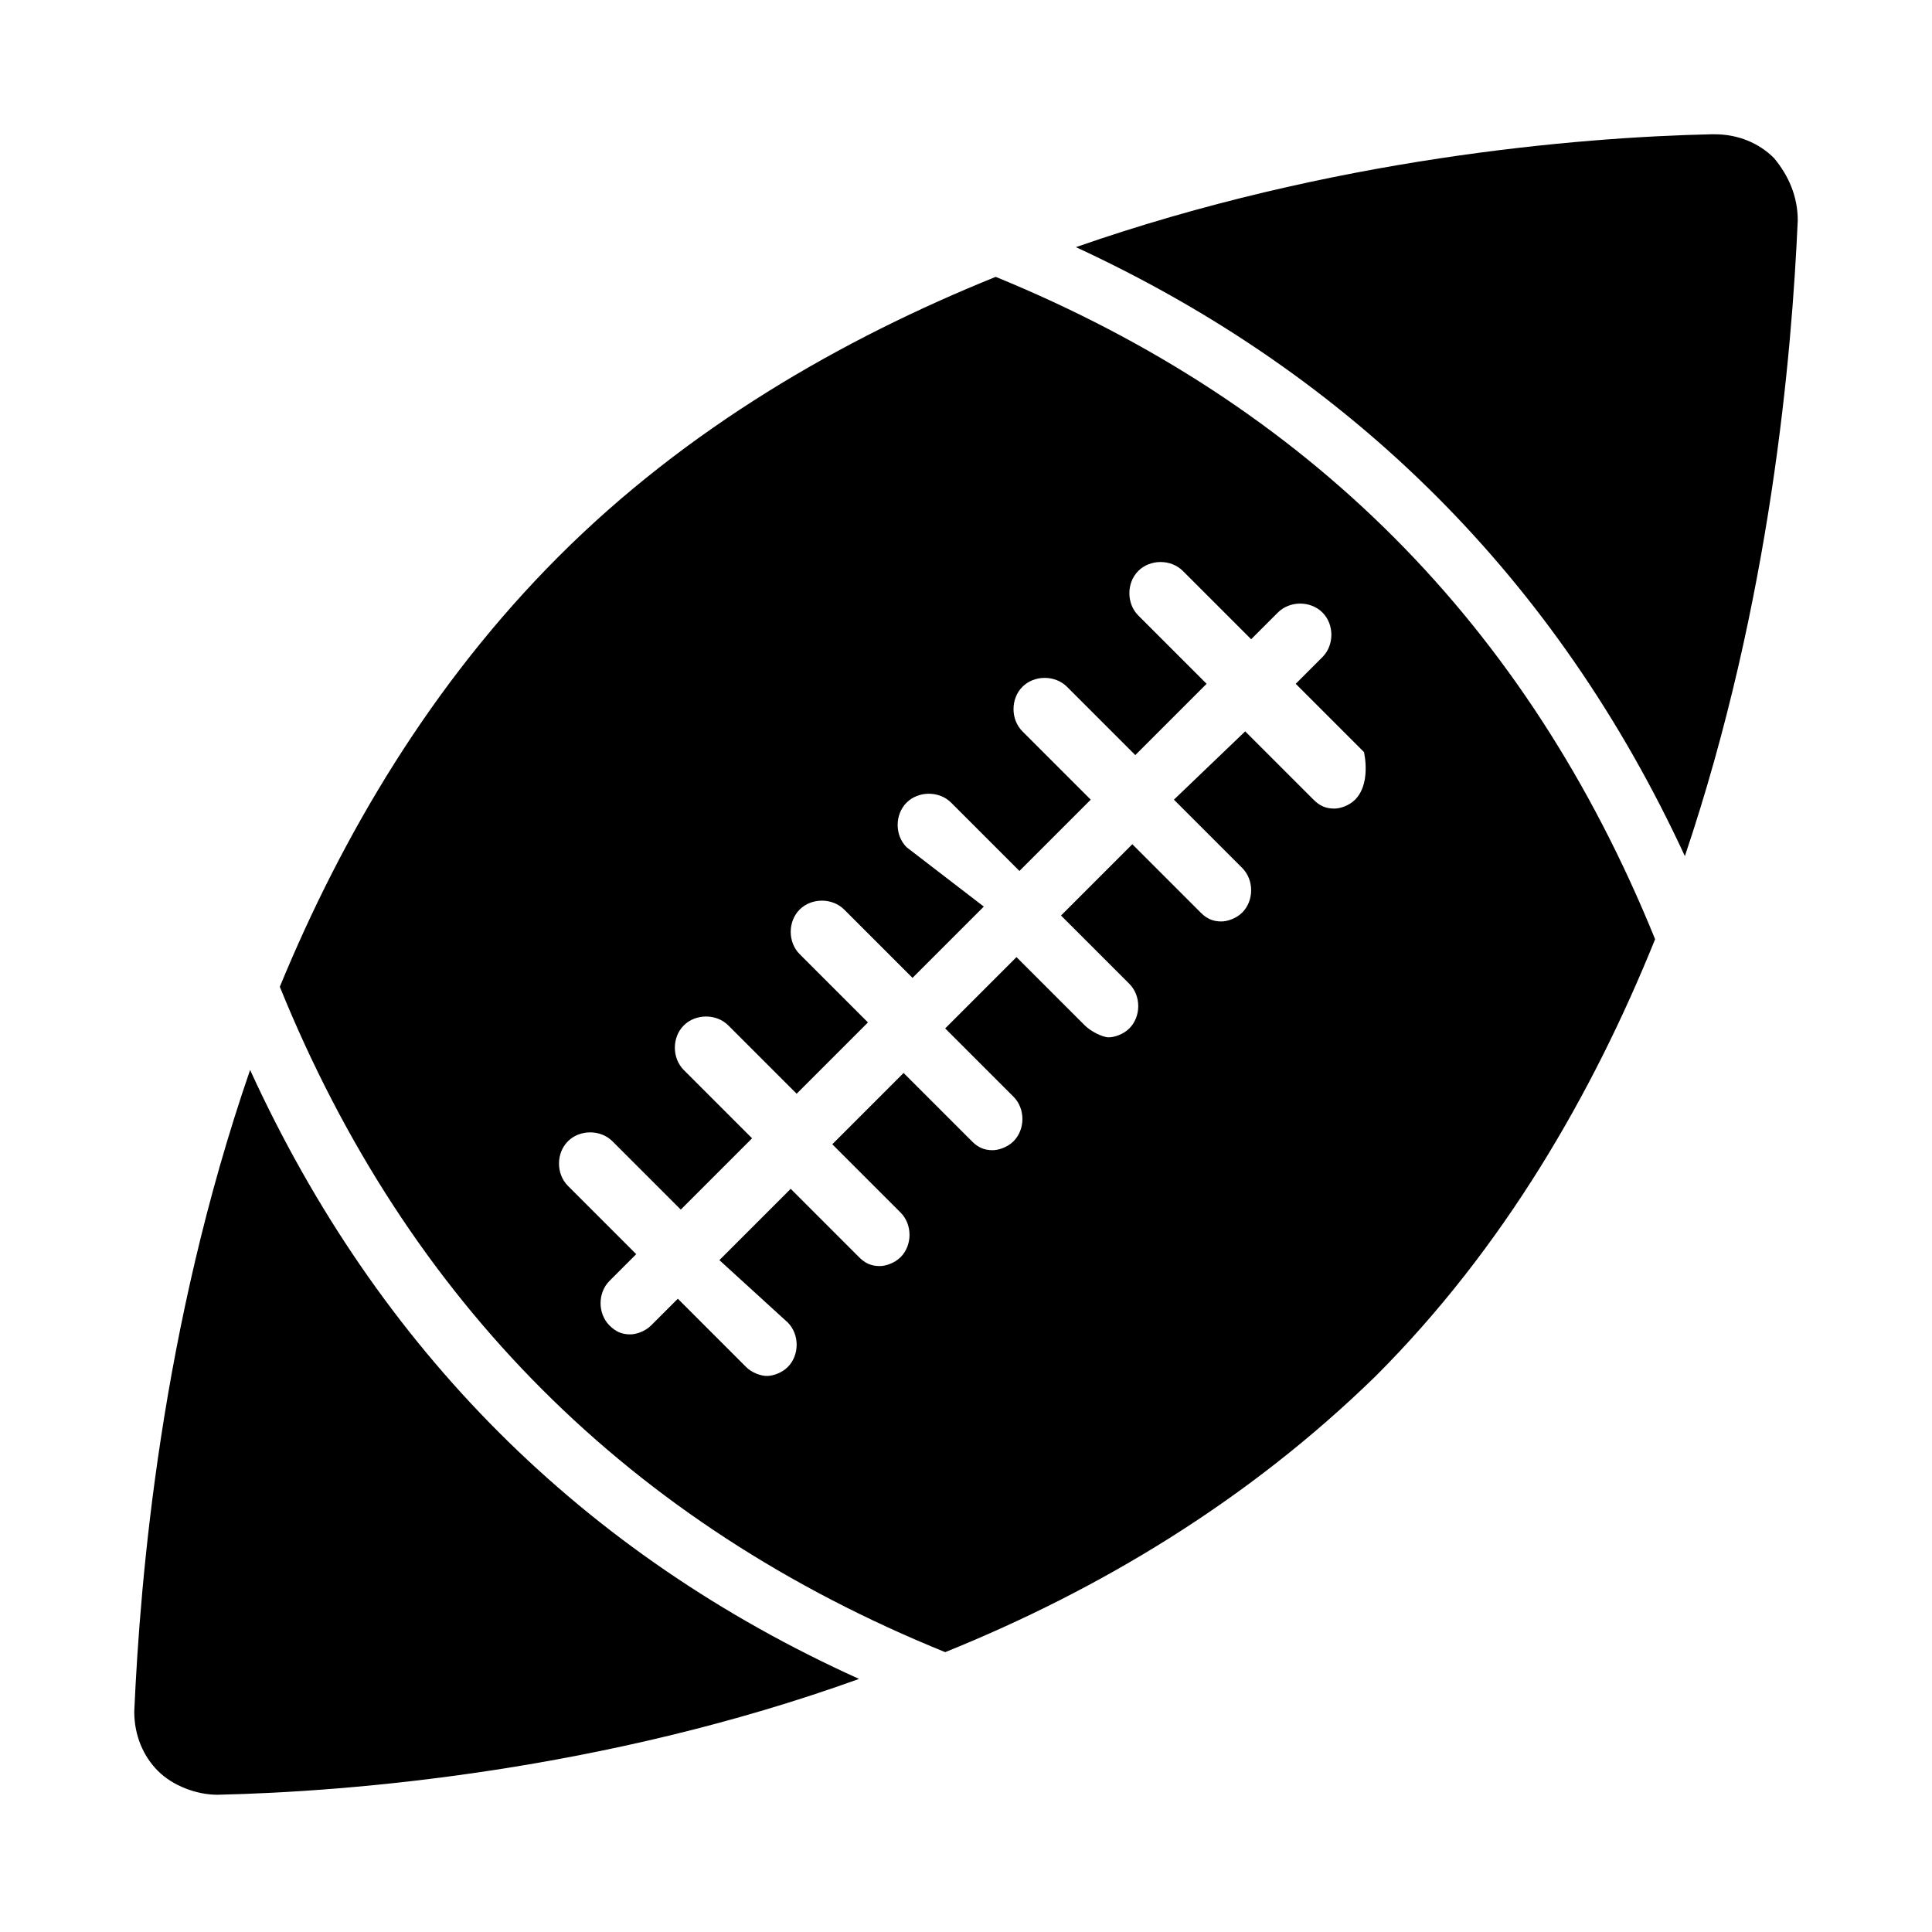
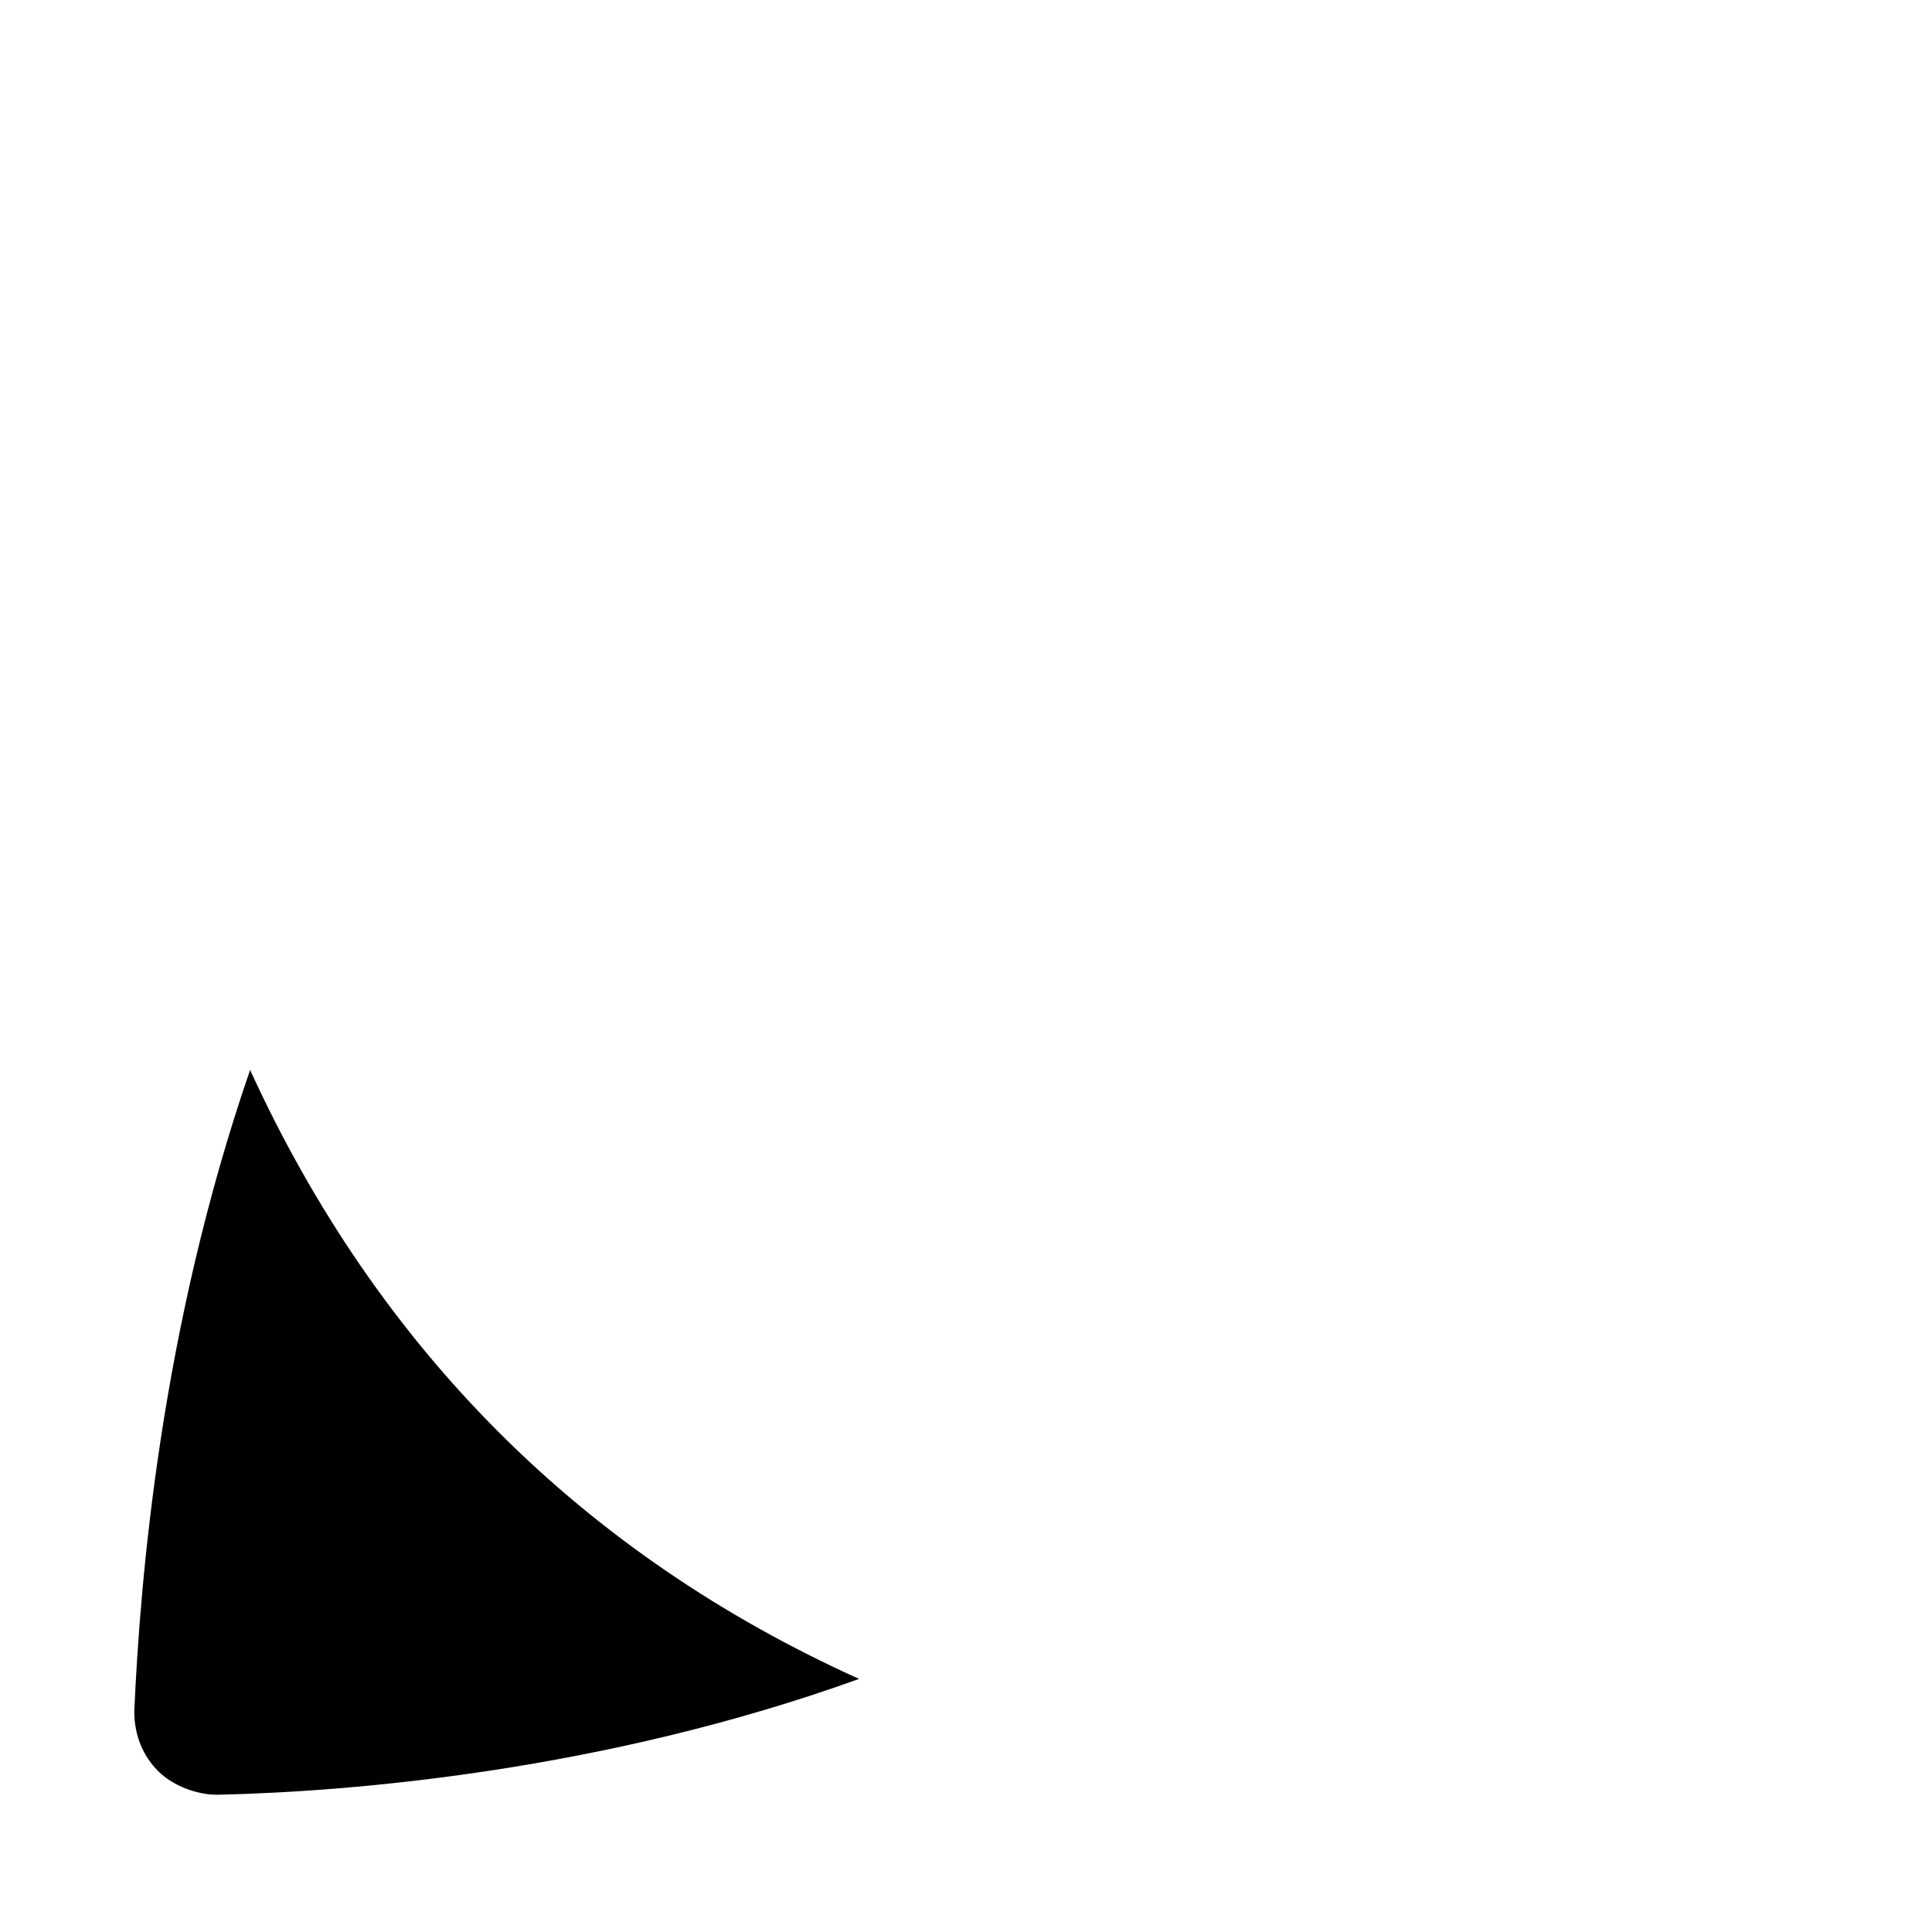
<svg xmlns="http://www.w3.org/2000/svg" fill="#000000" width="800px" height="800px" version="1.1" viewBox="144 144 512 512">
  <g>
    <path d="m210.28 427.55c-23.617 68.488-29.125 134.61-30.699 170.04 0 6.297 2.363 11.809 6.297 15.742 3.938 3.938 10.234 6.297 15.742 6.297 35.426-0.789 102.34-6.297 170.04-30.699-73.207-33.062-127.52-87.379-161.38-161.38z" />
-     <path d="m614.12 185.88c-3.938-3.934-9.445-6.297-15.742-6.297h-0.789c-35.426 0.789-100.76 6.297-168.46 29.914 73.211 33.852 127.53 88.168 161.38 161.38 22.828-67.699 28.34-133.04 29.914-168.46 0-6.297-2.359-11.809-6.297-16.531z" />
-     <path d="m407.87 217.37c-40.934 16.531-81.867 40.148-115.72 73.996-33.852 33.852-57.465 74-73.996 114.14 33.852 83.445 92.891 142.48 176.33 176.33 40.934-16.531 80.293-40.148 114.14-73.211 33.852-33.852 57.465-74.785 73.996-115.72-33.848-83.441-92.102-141.69-174.76-175.54zm95.25 138.55c-1.574 1.574-3.938 2.363-5.512 2.363-2.363 0-3.938-0.789-5.512-2.363l-18.105-18.105-18.891 18.105 18.105 18.105c3.148 3.148 3.148 8.66 0 11.809-1.574 1.574-3.938 2.363-5.512 2.363-2.363 0-3.938-0.789-5.512-2.363l-18.105-18.105-18.895 18.895 18.105 18.105c3.148 3.148 3.148 8.66 0 11.809-1.574 1.574-3.938 2.363-5.512 2.363-1.566-0.004-4.715-1.578-6.289-3.152l-18.105-18.105-18.895 18.895 18.105 18.105c3.148 3.148 3.148 8.66 0 11.809-1.574 1.574-3.938 2.363-5.512 2.363-2.363 0-3.938-0.789-5.512-2.363l-18.105-18.105-18.895 18.895 18.105 18.105c3.148 3.148 3.148 8.66 0 11.809-1.574 1.574-3.938 2.363-5.512 2.363-2.363 0-3.938-0.789-5.512-2.363l-18.105-18.105-18.895 18.895 18.113 16.523c3.148 3.148 3.148 8.66 0 11.809-1.574 1.574-3.938 2.363-5.512 2.363-1.574 0-3.938-0.789-5.512-2.363l-18.105-18.105-7.086 7.086c-1.574 1.574-3.938 2.363-5.512 2.363-2.363 0-3.938-0.789-5.512-2.363-3.148-3.148-3.148-8.66 0-11.809l7.086-7.086-18.105-18.105c-3.148-3.148-3.148-8.66 0-11.809 3.148-3.148 8.66-3.148 11.809 0l18.105 18.105 18.895-18.895-18.105-18.105c-3.148-3.148-3.148-8.66 0-11.809 3.148-3.148 8.66-3.148 11.809 0l18.105 18.105 18.895-18.895-18.105-18.105c-3.148-3.148-3.148-8.66 0-11.809 3.148-3.148 8.66-3.148 11.809 0l18.105 18.105 18.895-18.895-20.469-15.734c-3.148-3.148-3.148-8.66 0-11.809 3.148-3.148 8.66-3.148 11.809 0l18.105 18.105 18.895-18.895-18.105-18.105c-3.148-3.148-3.148-8.66 0-11.809 3.148-3.148 8.66-3.148 11.809 0l18.105 18.105 18.895-18.895-18.105-18.105c-3.148-3.148-3.148-8.66 0-11.809 3.148-3.148 8.66-3.148 11.809 0l18.105 18.105 7.086-7.086c3.148-3.148 8.66-3.148 11.809 0 3.148 3.148 3.148 8.66 0 11.809l-7.086 7.086 18.105 18.105c0.781 3.941 0.781 9.449-2.367 12.598z" />
  </g>
</svg>